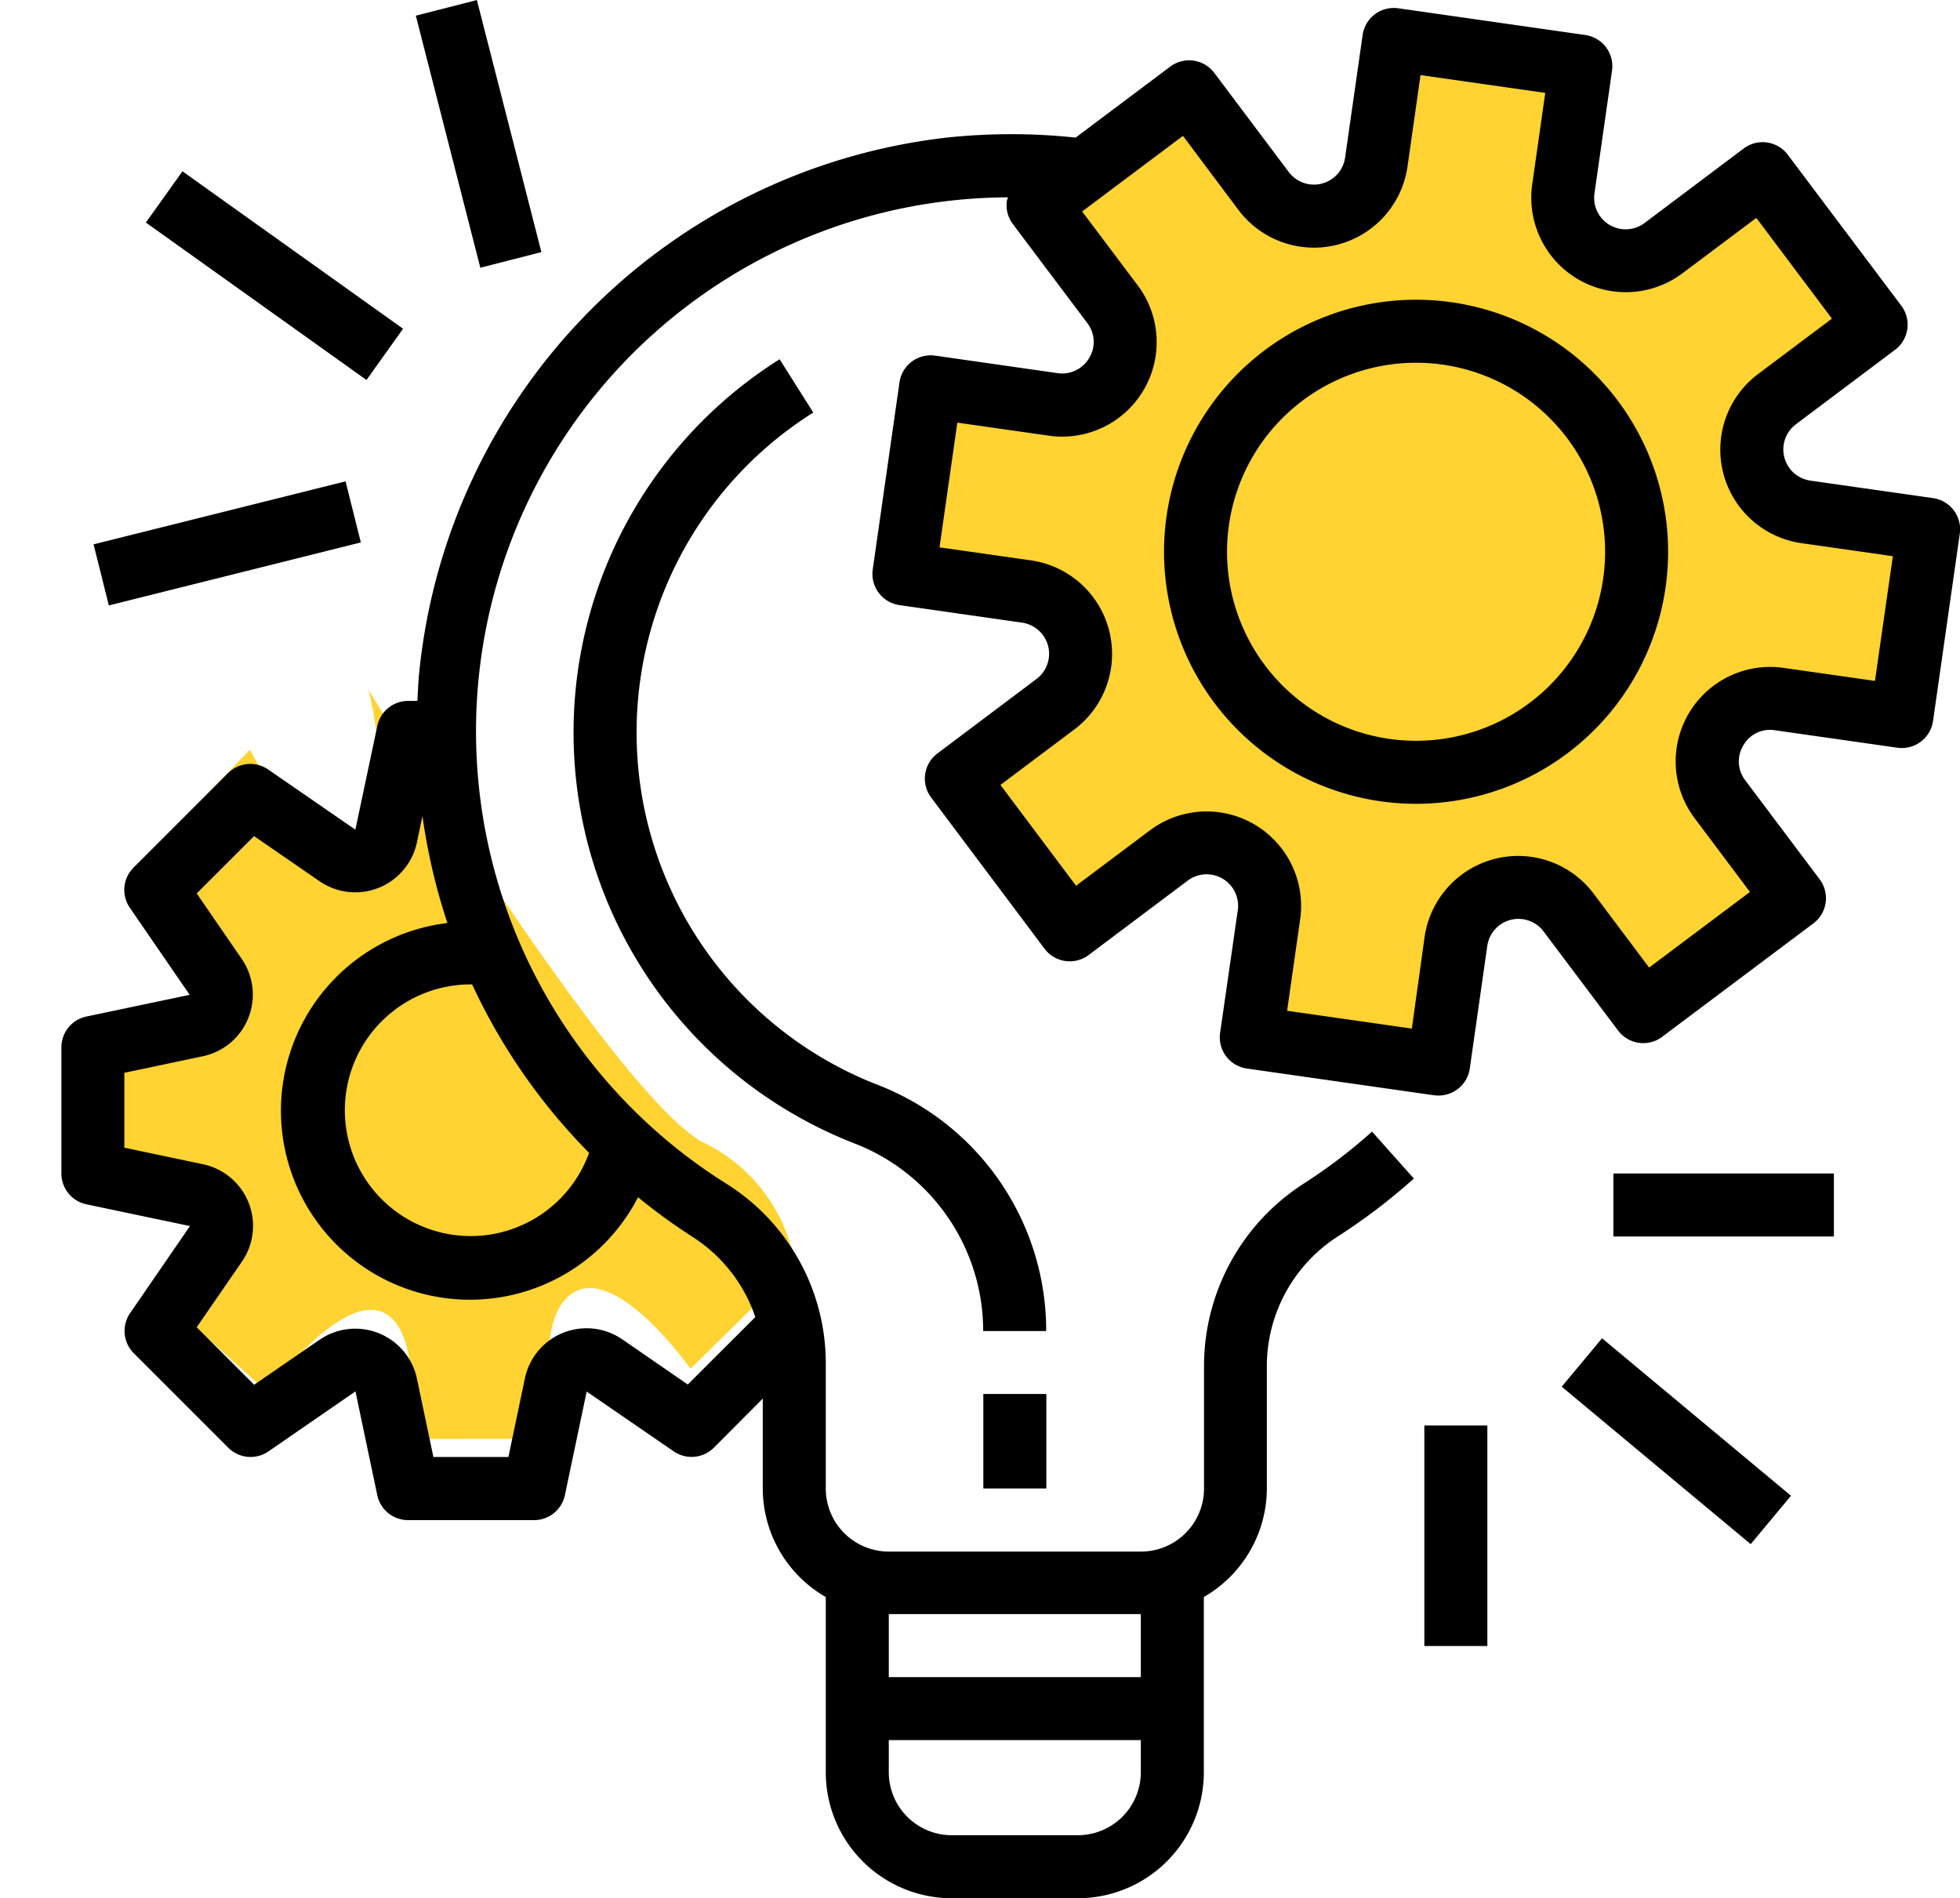
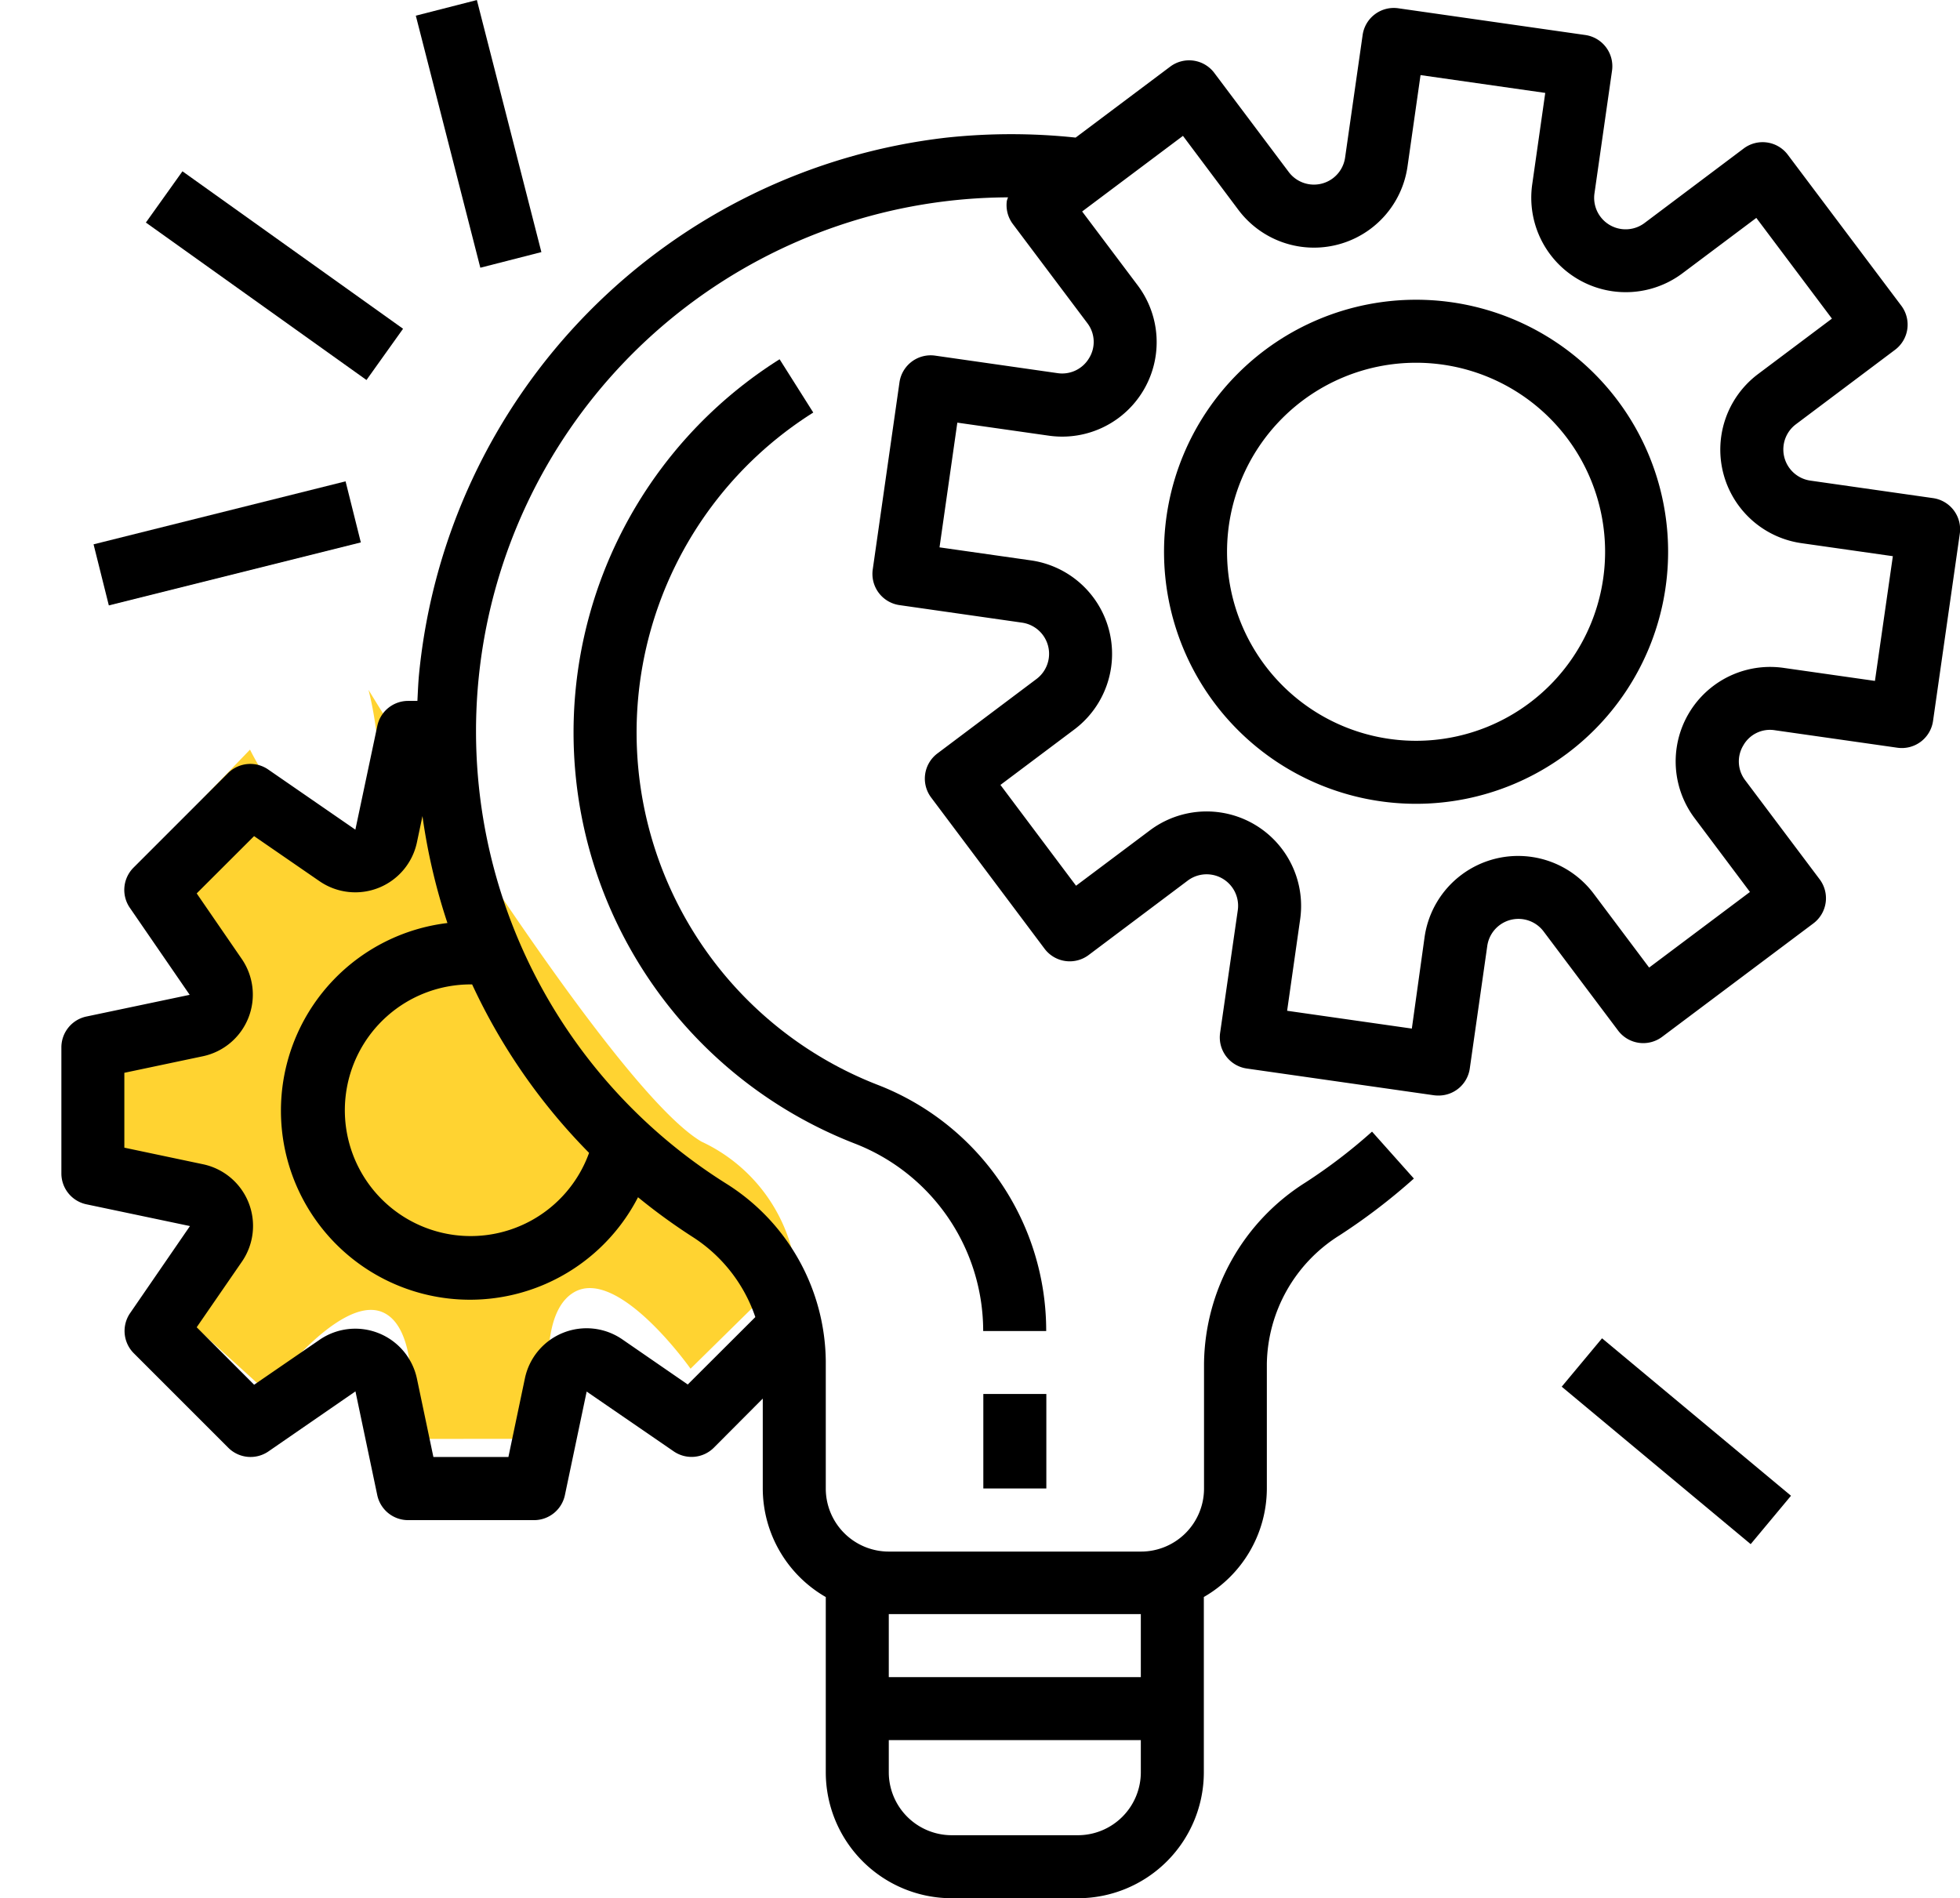
<svg xmlns="http://www.w3.org/2000/svg" width="42.149" height="40.818" viewBox="0 0 42.149 40.818">
  <g id="Icon" transform="translate(-2579.68 -4632)">
    <path id="Path_48365" data-name="Path 48365" d="M2599.046,4641.156l.552-2.746s2.494.7,3.061-.154-1.232-2.784-1.232-2.784l2.935-1.986s.682,2.692,1.789,2.23.971-2.958.971-2.958,3.3,9.451,4.983,10.994a3.566,3.566,0,0,1,1.42,3.029l-2.665,1.7s-1.072-2.5-2.126-2.124-1,3-1,3l-3.114-.659s.83-2.24,0-2.793-2.773,1.173-2.773,1.173l-1.8-2.5s2.26-1.383,2.024-2.049S2599.046,4641.156,2599.046,4641.156Z" transform="matrix(0.978, -0.208, 0.208, 0.978, -925.775, 658.279)" fill="#ffd331" />
-     <path id="Path_48364" data-name="Path 48364" d="M2599.046,4644.009l.74-3.679s3.342.941,4.1-.207-1.65-3.729-1.65-3.729l3.267-2.431s1.578,3.376,3.062,2.758,1.3-3.962,1.3-3.962l4.032.753s-1.324,3.369,0,4.016,3.954-1.909,3.954-1.909l2.189,3.385s-3.081,1.537-2.812,2.941,4.056,1.511,4.056,1.511l-.815,4.03s-3.418-1.159-3.929,0,1.9,4.059,1.9,4.059l-3.57,2.276s-1.437-3.349-2.849-2.846-1.342,4.023-1.342,4.023l-4.172-.883s1.112-3,0-3.741-3.715,1.571-3.715,1.571l-2.412-3.342s3.028-1.853,2.712-2.745S2599.046,4644.009,2599.046,4644.009Z" fill="#ffd331" />
    <g id="project-management" transform="translate(2581 4631.934)">
      <g id="Group_32924" data-name="Group 32924" transform="translate(0 0.235)">
        <g id="Group_32923" data-name="Group 32923" transform="translate(0)">
          <path id="Path_48361" data-name="Path 48361" d="M40.248,12.6h0l-2.635-.376a.677.677,0,0,1-.311-1.213l2.13-1.6a.677.677,0,0,0,.135-.948L37.126,5.216a.677.677,0,0,0-.948-.135l-2.129,1.6a.677.677,0,0,1-1.08-.638l.377-2.635a.678.678,0,0,0-.574-.767h0l-4.022-.575a.677.677,0,0,0-.767.574h0l-.377,2.635a.677.677,0,0,1-1.213.311l-1.6-2.13a.677.677,0,0,0-.948-.135L21.811,4.847a13.108,13.108,0,0,0-2.771,0A12.872,12.872,0,0,0,7.691,16.389c-.018.192-.025.382-.035.572h-.2a.678.678,0,0,0-.663.542L6.322,19.73,4.447,18.436a.678.678,0,0,0-.864.079L1.551,20.547a.678.678,0,0,0-.079.863l1.287,1.872L.532,23.75A.678.678,0,0,0,0,24.414v2.71a.678.678,0,0,0,.538.663l2.227.468L1.478,30.127a.678.678,0,0,0,.079.863l2.032,2.032a.678.678,0,0,0,.864.079L6.324,31.81l.468,2.227a.678.678,0,0,0,.663.542h2.71a.678.678,0,0,0,.663-.538l.468-2.227L13.168,33.1a.678.678,0,0,0,.863-.079l1.052-1.056V33.9a2.7,2.7,0,0,0,1.355,2.333V40a2.71,2.71,0,0,0,2.71,2.71h2.71A2.71,2.71,0,0,0,24.568,40V36.232A2.7,2.7,0,0,0,25.923,33.9V31.217a3.32,3.32,0,0,1,1.567-2.765,13,13,0,0,0,1.595-1.219l-.9-1.009a11.533,11.533,0,0,1-1.427,1.091,4.666,4.666,0,0,0-2.186,3.9V33.9a1.355,1.355,0,0,1-1.355,1.355h-5.42A1.355,1.355,0,0,1,16.438,33.9V31.161a4.558,4.558,0,0,0-2.149-3.824A11.483,11.483,0,0,1,20.358,6.132a.736.736,0,0,0-.026.074.677.677,0,0,0,.129.5l1.6,2.129a.663.663,0,0,1,.041.752.673.673,0,0,1-.677.326l-2.635-.377a.678.678,0,0,0-.767.574h0l-.575,4.024a.678.678,0,0,0,.574.767h0l2.635.377a.677.677,0,0,1,.311,1.213l-2.129,1.6a.677.677,0,0,0-.135.948l2.439,3.252a.677.677,0,0,0,.948.135l2.13-1.6a.677.677,0,0,1,1.077.638L24.918,24.1a.677.677,0,0,0,.574.767h0l4.024.575a.751.751,0,0,0,.1.006.677.677,0,0,0,.671-.581l.376-2.635a.677.677,0,0,1,1.213-.311l1.6,2.129a.677.677,0,0,0,.948.135l3.252-2.439a.677.677,0,0,0,.135-.948l-1.6-2.129a.666.666,0,0,1-.041-.752.658.658,0,0,1,.677-.325l2.635.376a.678.678,0,0,0,.767-.574h0l.575-4.024A.677.677,0,0,0,40.248,12.6Zm-22.455,24h5.42v1.355h-5.42Zm0,2.71h5.42V40a1.355,1.355,0,0,1-1.355,1.355h-2.71A1.355,1.355,0,0,1,17.793,40ZM12.4,27.635a12.8,12.8,0,0,0,1.158.843,3.307,3.307,0,0,1,1.365,1.734l-1.453,1.45-1.407-.97a1.355,1.355,0,0,0-2.095.837l-.355,1.692H8l-.355-1.689A1.355,1.355,0,0,0,5.553,30.7l-1.408.967L2.91,30.431l.969-1.406a1.355,1.355,0,0,0-.836-2.1l-1.689-.356v-1.61l1.689-.356a1.355,1.355,0,0,0,.837-2.091l-.97-1.411,1.234-1.232,1.408.97a1.355,1.355,0,0,0,2.094-.837l.119-.564a12.9,12.9,0,0,0,.537,2.3,4.065,4.065,0,1,0,4.1,5.894Zm-1.052-.955a2.706,2.706,0,1,1-2.541-3.622h.026A12.831,12.831,0,0,0,11.348,26.681ZM39,16.531l-1.965-.28a2.032,2.032,0,0,0-1.913,3.232l1.19,1.587-2.168,1.626-1.191-1.587a2.032,2.032,0,0,0-3.638.932l-.274,1.967-2.682-.383.28-1.965a2.032,2.032,0,0,0-3.232-1.914l-1.587,1.19-1.626-2.168,1.587-1.191a2.032,2.032,0,0,0-.932-3.638l-1.965-.28.383-2.682,1.965.28a2.032,2.032,0,0,0,1.914-3.232L21.951,6.436,24.119,4.81,25.31,6.4a2.032,2.032,0,0,0,3.638-.932l.28-1.965,2.682.383-.28,1.965a2.032,2.032,0,0,0,3.232,1.913l1.587-1.19L38.075,8.74,36.488,9.931a2.032,2.032,0,0,0,.932,3.638l1.965.28Z" transform="translate(0 -2.057)" />
        </g>
      </g>
      <g id="Group_32926" data-name="Group 32926" transform="translate(23.712 6.512)">
        <g id="Group_32925" data-name="Group 32925">
          <path id="Path_48362" data-name="Path 48362" d="M285.42,76.171a5.42,5.42,0,1,0,5.42,5.42A5.42,5.42,0,0,0,285.42,76.171Zm0,9.485a4.065,4.065,0,1,1,4.065-4.065A4.065,4.065,0,0,1,285.42,85.656Z" transform="translate(-280 -76.171)" />
        </g>
      </g>
      <g id="Group_32928" data-name="Group 32928" transform="translate(19.826 30.044)">
        <g id="Group_32927" data-name="Group 32927">
          <rect id="Rectangle_11385" data-name="Rectangle 11385" width="1.355" height="2.032" />
        </g>
      </g>
      <g id="Group_32930" data-name="Group 32930" transform="translate(11.013 7.792)">
        <g id="Group_32929" data-name="Group 32929">
          <path id="Path_48363" data-name="Path 48363" d="M136.572,106.89A8.13,8.13,0,0,1,135.2,92.437l-.724-1.146a9.485,9.485,0,0,0,1.6,16.86,4.325,4.325,0,0,1,2.778,4.038h1.355A5.669,5.669,0,0,0,136.572,106.89Z" transform="translate(-130.044 -91.291)" />
        </g>
      </g>
      <g id="Group_32932" data-name="Group 32932" transform="translate(33.375 25.302)">
        <g id="Group_32931" data-name="Group 32931">
-           <rect id="Rectangle_11386" data-name="Rectangle 11386" width="4.742" height="1.355" />
-         </g>
+           </g>
      </g>
      <g id="Group_32934" data-name="Group 32934" transform="translate(32.264 28.846)">
        <g id="Group_32933" data-name="Group 32933">
          <rect id="Rectangle_11387" data-name="Rectangle 11387" width="1.355" height="5.291" transform="matrix(0.64, -0.768, 0.768, 0.64, 0, 1.041)" />
        </g>
      </g>
      <g id="Group_32936" data-name="Group 32936" transform="translate(29.31 30.722)">
        <g id="Group_32935" data-name="Group 32935">
-           <rect id="Rectangle_11388" data-name="Rectangle 11388" width="1.355" height="4.742" />
-         </g>
+           </g>
      </g>
      <g id="Group_32938" data-name="Group 32938" transform="translate(0.692 10.417)">
        <g id="Group_32937" data-name="Group 32937">
          <rect id="Rectangle_11389" data-name="Rectangle 11389" width="5.586" height="1.354" transform="translate(0 1.355) rotate(-14.035)" />
        </g>
      </g>
      <g id="Group_32940" data-name="Group 32940" transform="translate(1.817 3.75)">
        <g id="Group_32939" data-name="Group 32939">
          <rect id="Rectangle_11390" data-name="Rectangle 11390" width="1.354" height="5.828" transform="matrix(0.581, -0.814, 0.814, 0.581, 0, 1.102)" />
        </g>
      </g>
      <g id="Group_32942" data-name="Group 32942" transform="translate(7.622 0.067)">
        <g id="Group_32941" data-name="Group 32941">
          <rect id="Rectangle_11391" data-name="Rectangle 11391" width="1.355" height="5.594" transform="matrix(0.969, -0.248, 0.248, 0.969, 0, 0.336)" />
        </g>
      </g>
    </g>
  </g>
</svg>